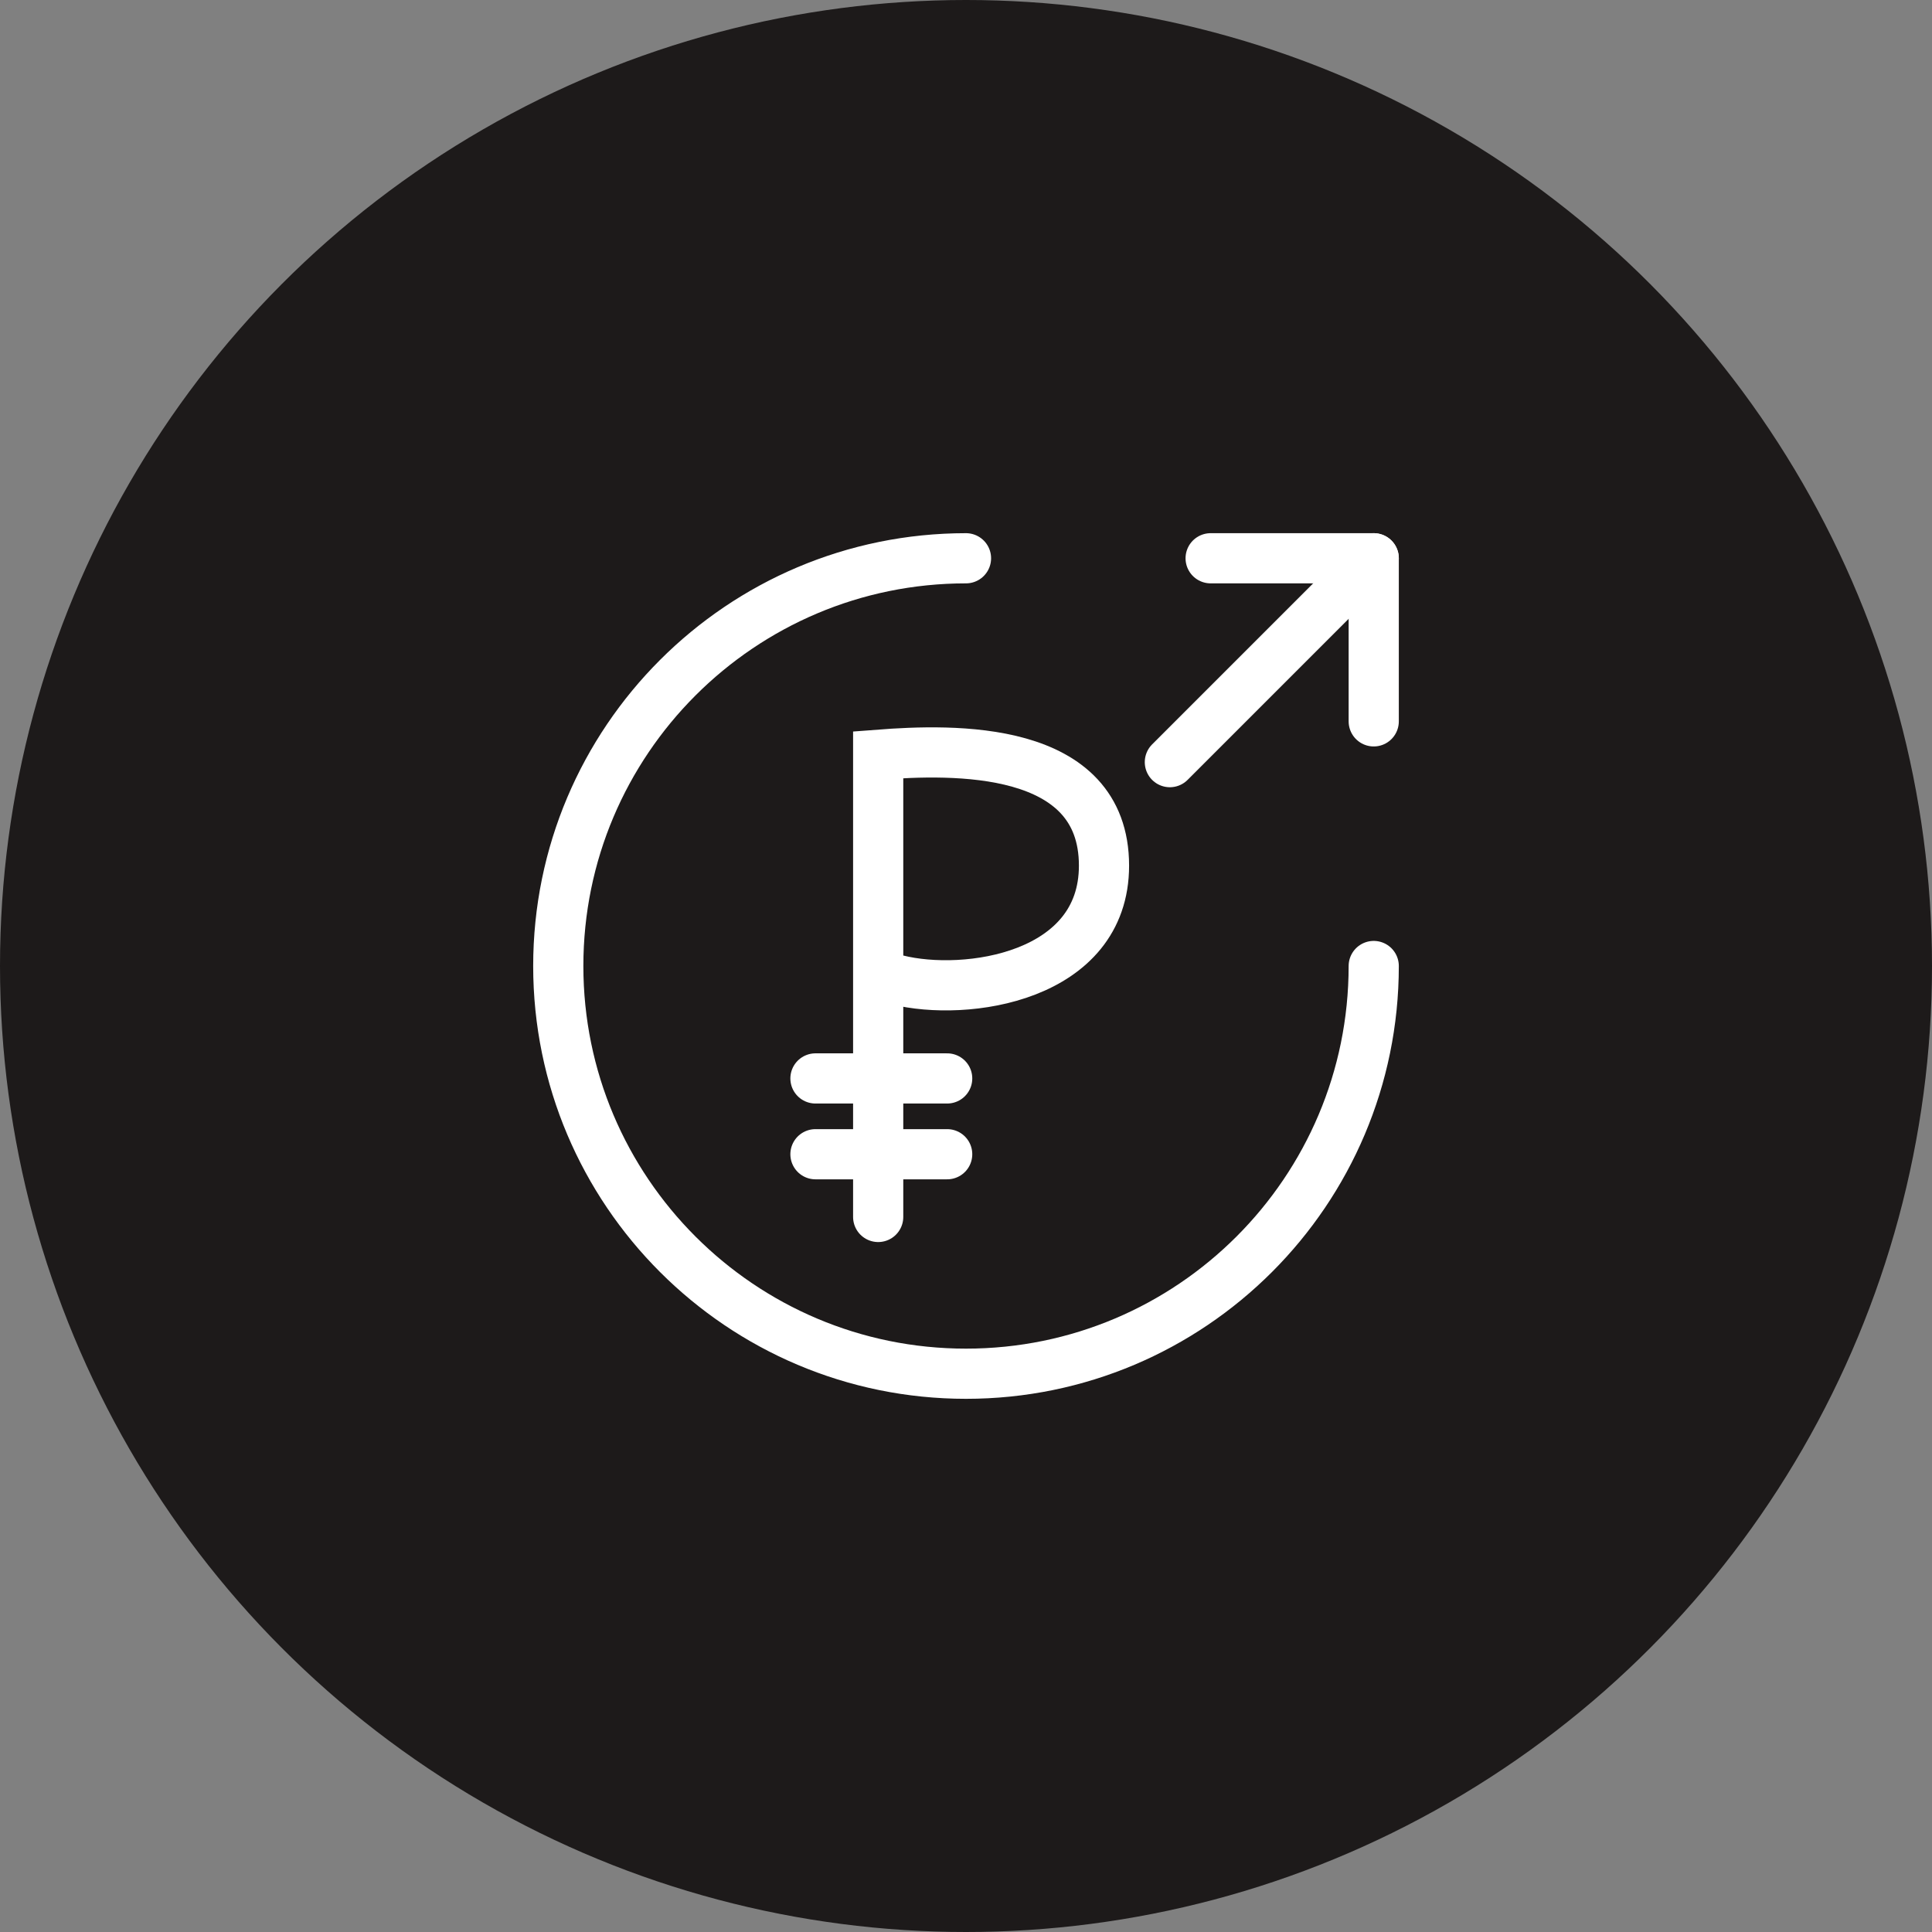
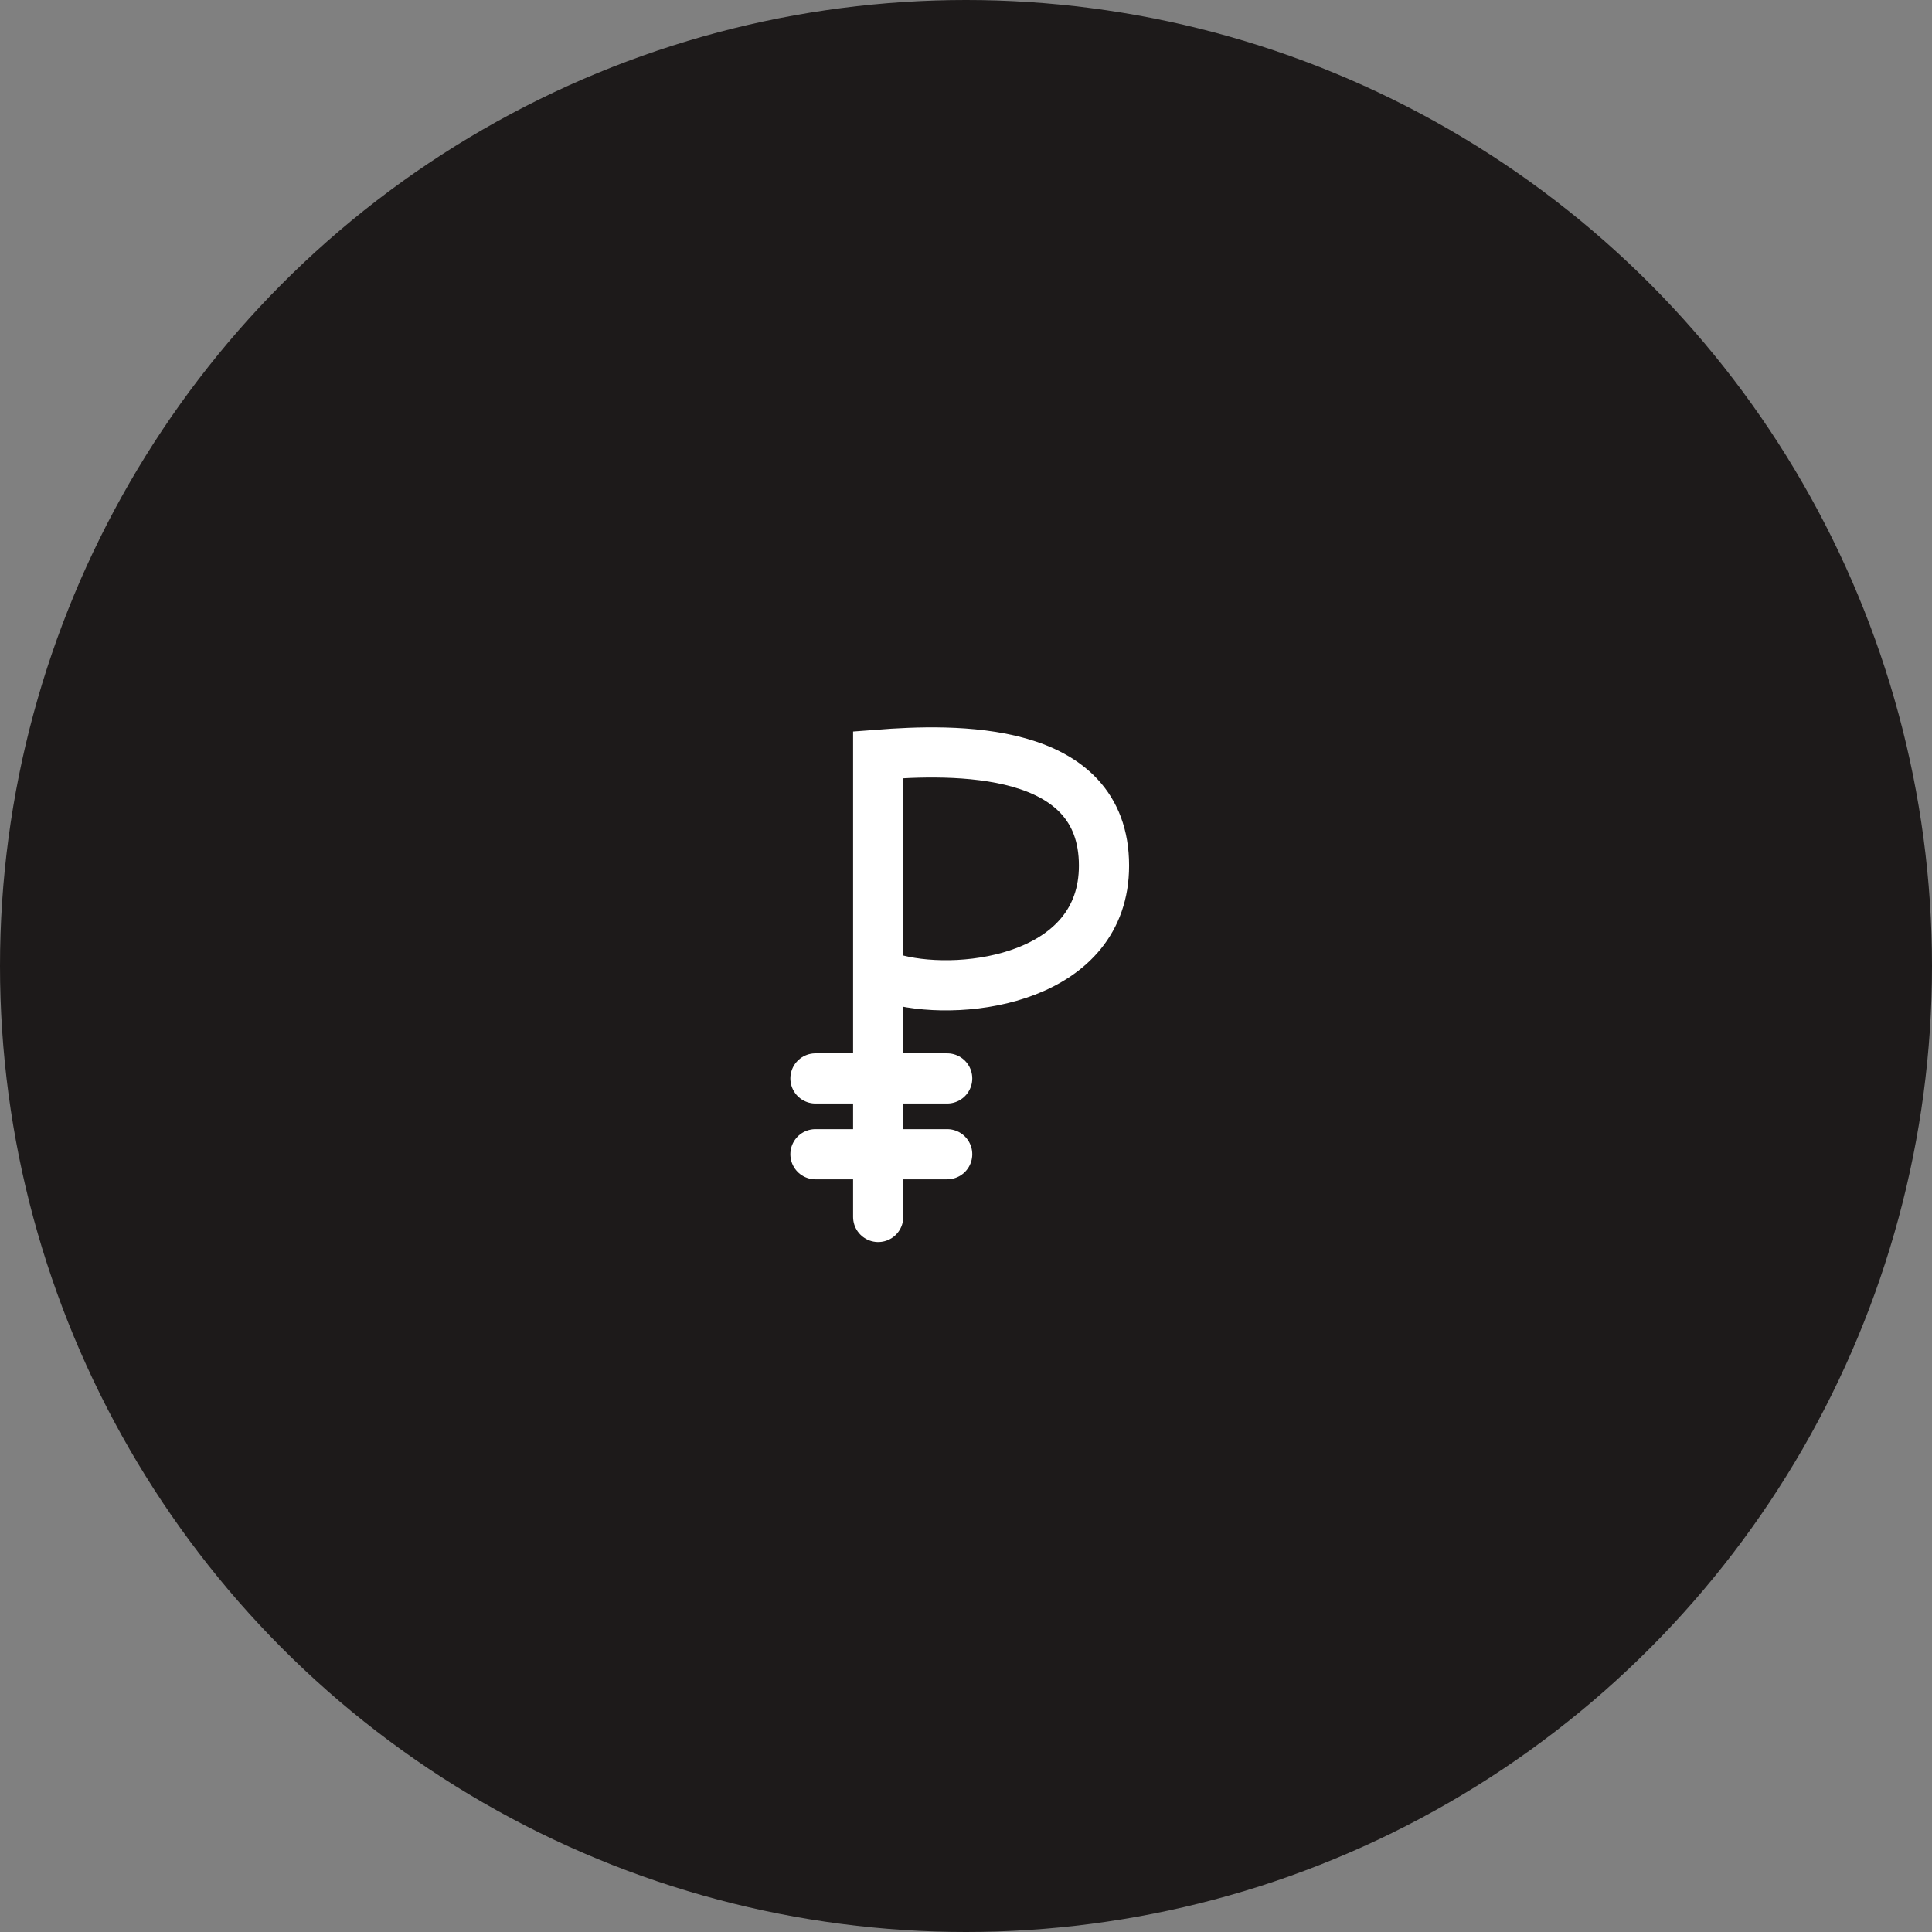
<svg xmlns="http://www.w3.org/2000/svg" width="77" height="77" viewBox="0 0 77 77" fill="none">
  <rect x="0" y="0" width="77" height="77" fill="#808080" stroke="none" />
  <circle cx="38.5" cy="38.5" r="38.5" fill="#1D1A1A" />
-   <path d="M54.75 38.5C54.75 47.47 47.47 54.75 38.5 54.75C29.53 54.75 22.25 47.47 22.25 38.5C22.25 29.53 29.53 22.25 38.5 22.25" stroke="white" stroke-width="2" stroke-linecap="round" stroke-linejoin="round" />
-   <path d="M54.75 28.75V22.25H48.25" stroke="white" stroke-width="2" stroke-linecap="round" stroke-linejoin="round" />
-   <path d="M46.625 30.375L54.75 22.25" stroke="white" stroke-width="2" stroke-linecap="round" stroke-linejoin="round" />
  <path d="M35 48.502V30.081C37.979 29.851 44 29.67 44 34.501C44 38.952 38.5 39.741 35.75 39.051M32.5 42.981H37.75M32.5 46.002H37.75" stroke="white" stroke-width="2" stroke-linecap="round" />
</svg>